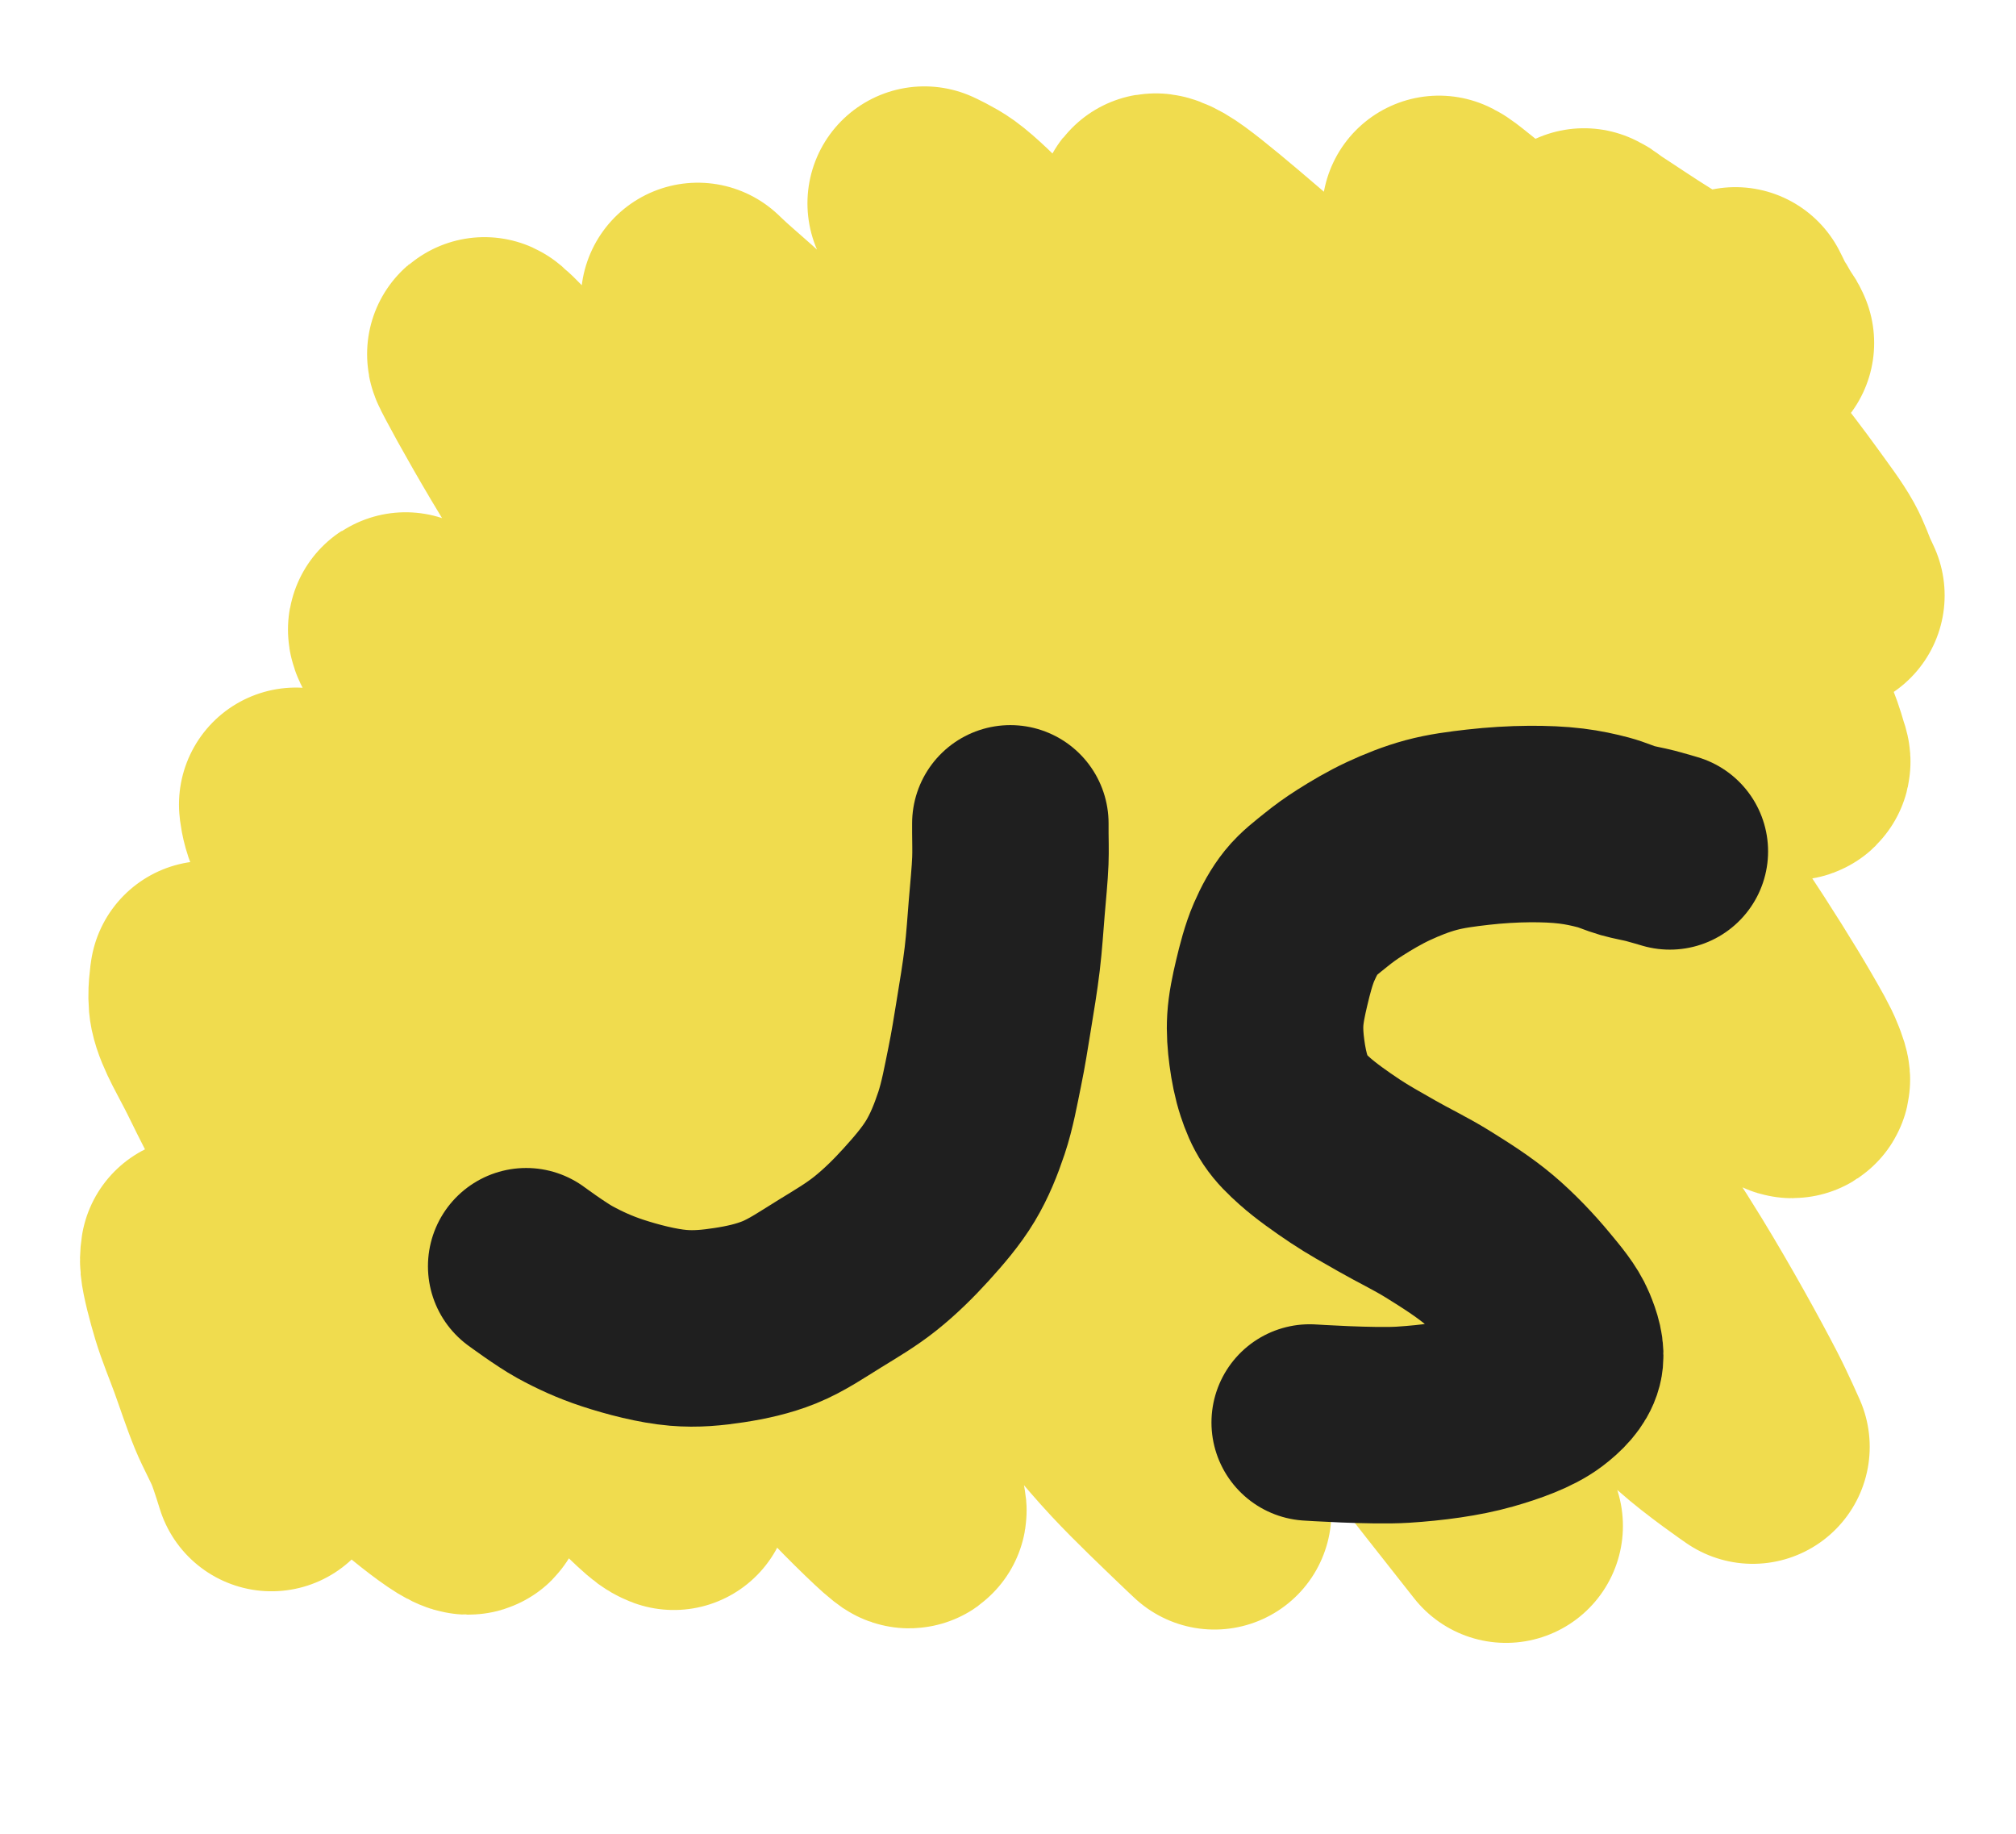
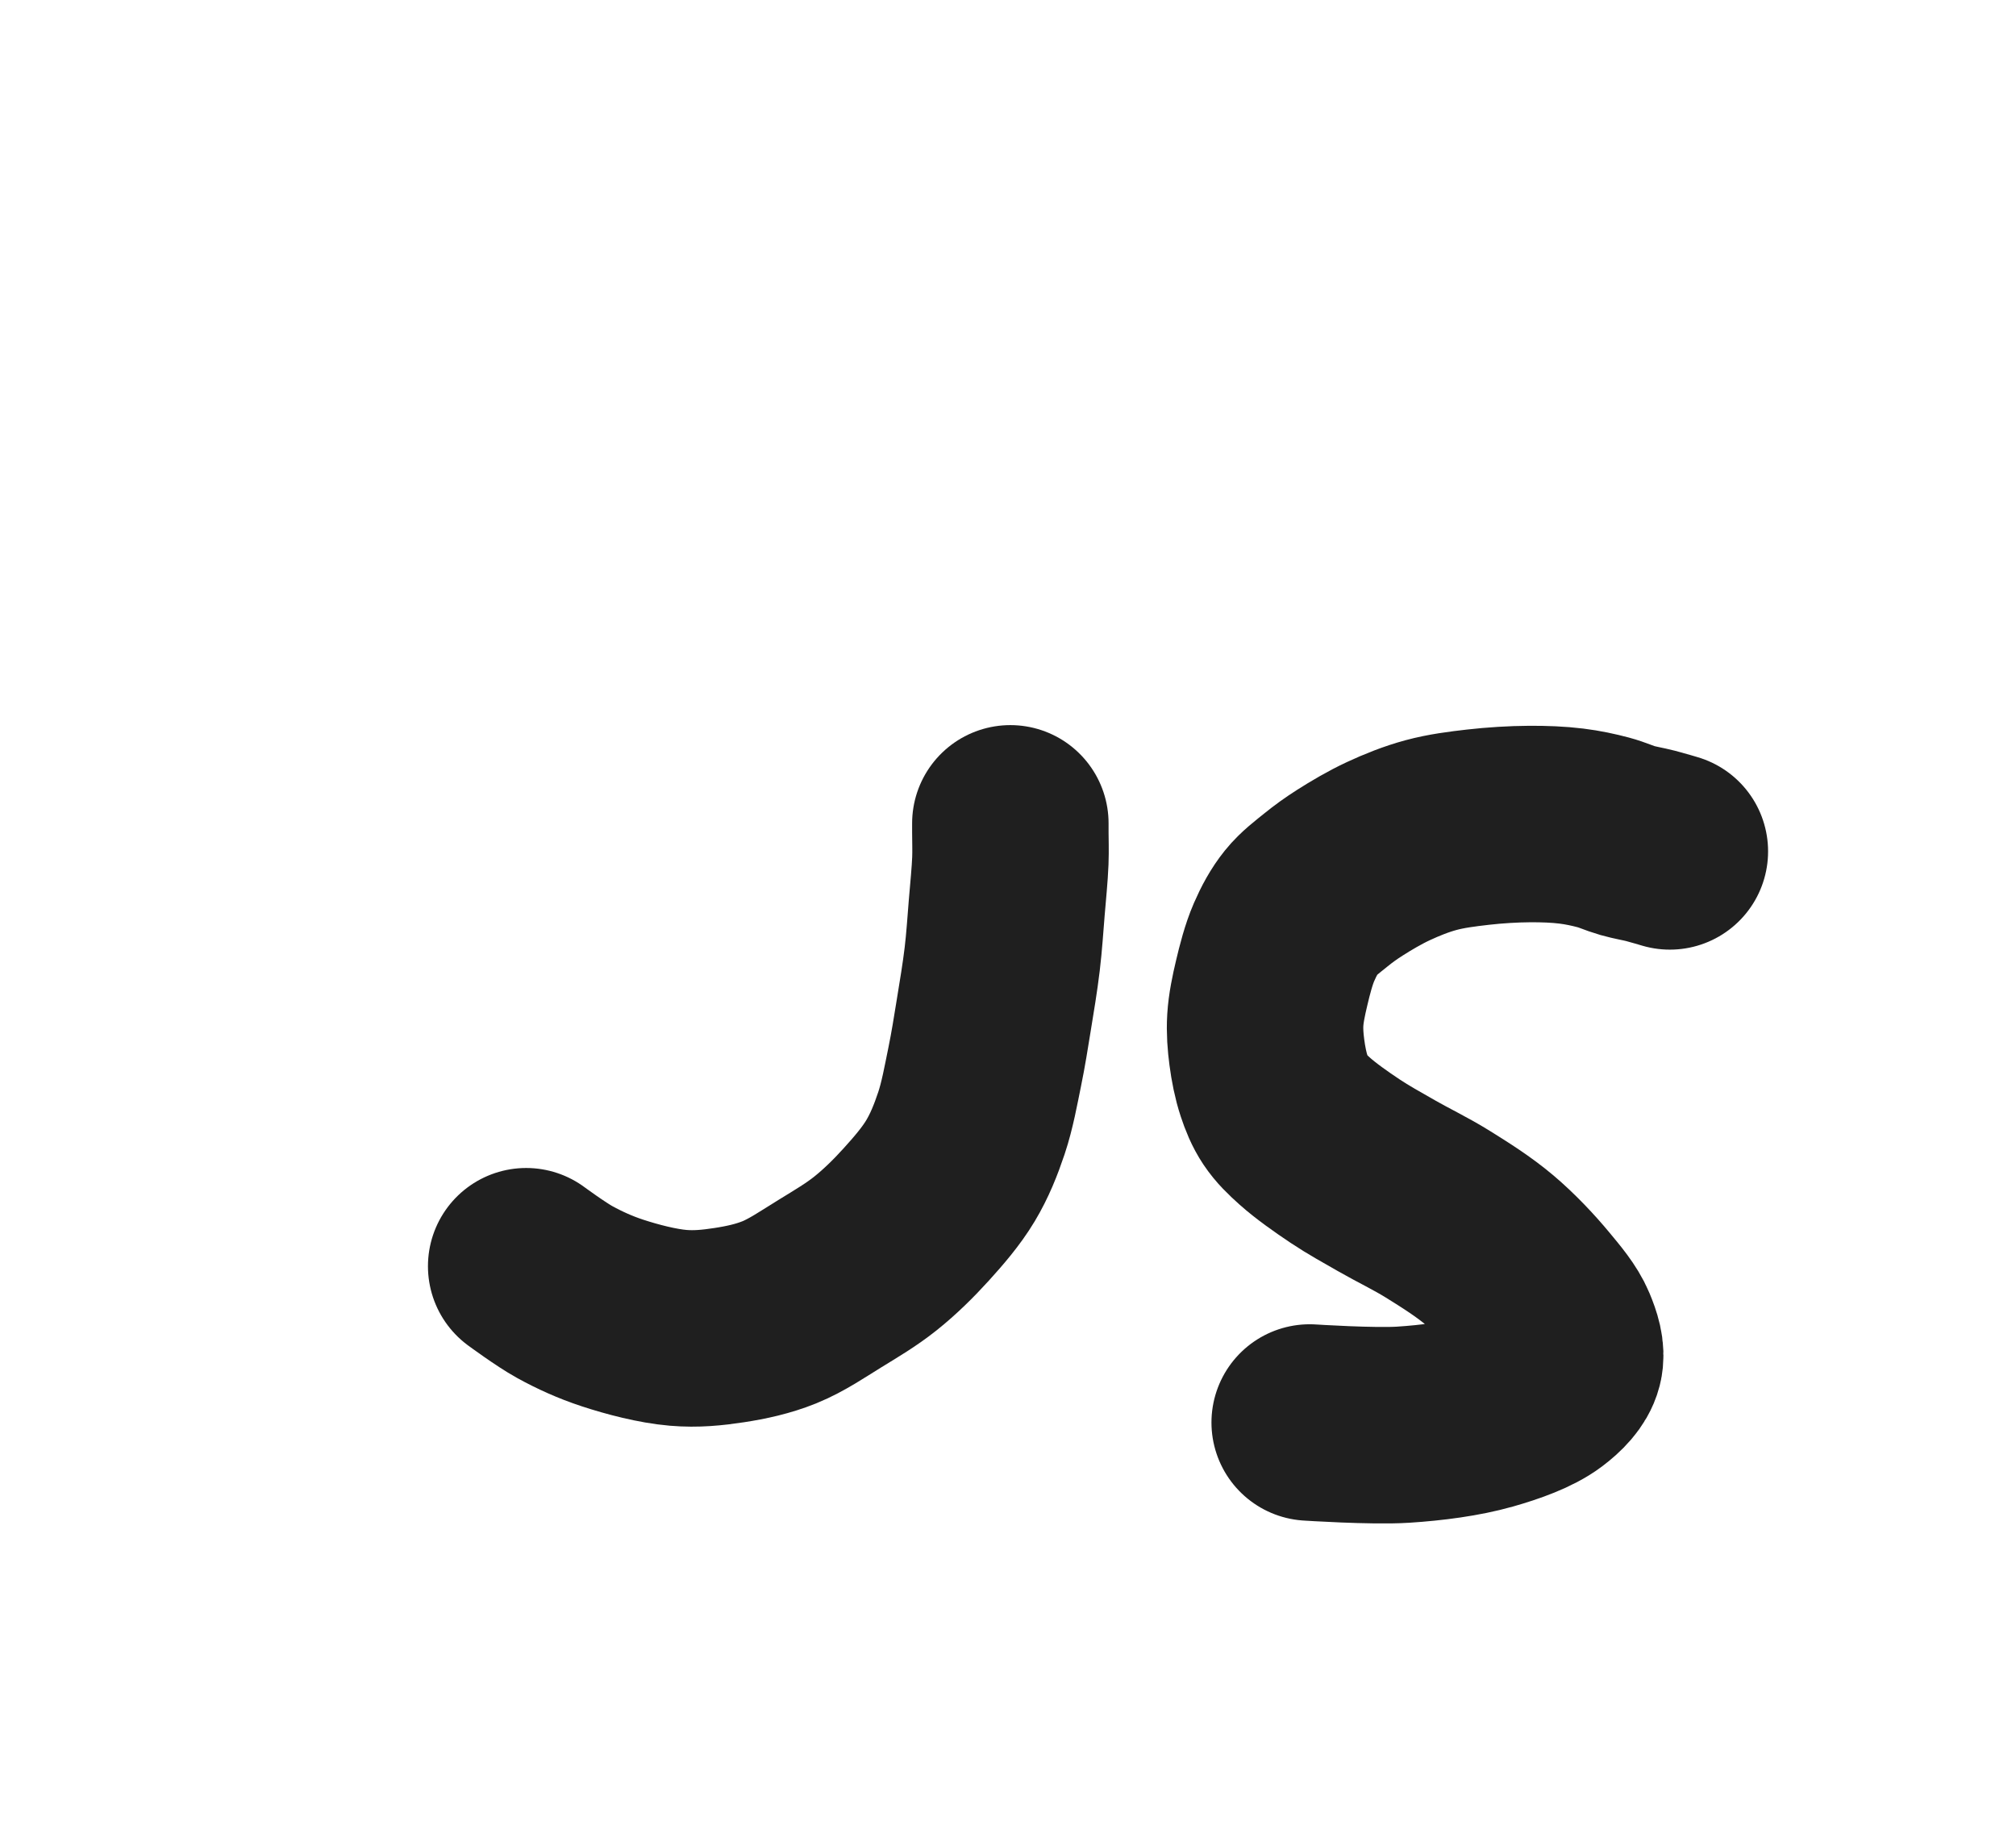
<svg xmlns="http://www.w3.org/2000/svg" xmlns:ns1="https://sketch.io/dtd/" version="1.1" ns1:metadata="eyJuYW1lIjoiRHJhd2luZy0yLnNrZXRjaHBhZCIsInN1cmZhY2UiOnsiaXNQYWludCI6dHJ1ZSwibWV0aG9kIjoiZmlsbCIsImJsZW5kIjoibm9ybWFsIiwiZW5hYmxlZCI6dHJ1ZSwib3BhY2l0eSI6MSwidHlwZSI6InBhdHRlcm4iLCJwYXR0ZXJuIjp7InR5cGUiOiJwYXR0ZXJuIiwicmVmbGVjdCI6Im5vLXJlZmxlY3QiLCJyZXBlYXQiOiJyZXBlYXQiLCJzbW9vdGhpbmciOmZhbHNlLCJzcmMiOiJ0cmFuc3BhcmVudExpZ2h0Iiwic3giOjEsInN5IjoxLCJ4MCI6MC41LCJ4MSI6MSwieTAiOjAuNSwieTEiOjF9LCJpc0ZpbGwiOnRydWV9LCJjbGlwUGF0aCI6eyJlbmFibGVkIjp0cnVlLCJzdHlsZSI6eyJzdHJva2VTdHlsZSI6ImJsYWNrIiwibGluZVdpZHRoIjoxfX0sImRlc2NyaXB0aW9uIjoiTWFkZSB3aXRoIFNrZXRjaHBhZCIsIm1ldGFkYXRhIjp7fSwiZXhwb3J0RFBJIjo3MiwiZXhwb3J0Rm9ybWF0IjoicG5nIiwiZXhwb3J0UXVhbGl0eSI6MC45NSwidW5pdHMiOiJweCIsIndpZHRoIjo0MzEsImhlaWdodCI6MzkyLCJwYWdlcyI6W3sid2lkdGgiOjQzMSwiaGVpZ2h0IjozOTJ9XSwidXVpZCI6Ijc4YWVjOTAyLWFkN2QtNGY5OS04Yzg4LTU3NjczYTBiMzAzYyJ9" width="431" height="392" viewBox="0 0 431 392">
-   <path style="fill: none; stroke: #f0dc4e; mix-blend-mode: source-over; stroke-dasharray: none; stroke-dashoffset: 0; stroke-linecap: round; stroke-linejoin: round; stroke-miterlimit: 4; stroke-opacity: 1; stroke-width: 50;" ns1:tool="pencil" d="M328.9 21.54 C328.9 21.54 328.9 21.54 328.9 21.54 328.9 21.54 328.9 21.54 328.9 21.54 328.9 21.54 329.31 22.368 329.55 22.85 329.847 23.447 330.227 24.282 330.55 24.85 330.803 25.294 331.025 25.563 331.29 26 331.629 26.559 332.049 27.387 332.4 27.94 332.675 28.374 332.984 28.721 333.19 29.07 333.353 29.347 333.57 29.85 333.57 29.85 333.57 29.85 333.57 29.85 333.57 29.85 333.57 29.85 332.624 30.196 331.86 30.1 330.128 29.883 326.34 28.115 323.67 26.69 320.846 25.183 318.14 22.979 315.4 21.2 312.728 19.465 309.896 17.732 307.43 16.14 305.274 14.748 303.062 13.277 301.4 12.18 300.226 11.405 299.15 10.722 298.4 10.19 297.933 9.859 297.632 9.569 297.29 9.35 297.023 9.179 296.54 8.95 296.54 8.95 296.54 8.95 296.54 8.95 296.54 8.95 296.54 8.95 297.536 11.927 298.68 13.79 300.588 16.9 304.829 21.029 308 25.21 311.639 30.007 315.412 35.989 319.17 41.08 322.769 45.956 326.613 50.646 330.06 55.16 333.224 59.304 336.41 63.412 339.09 67.14 341.365 70.305 343.698 73.349 345.2 76.06 346.342 78.122 347.06 80.37 347.7 81.79 348.082 82.638 348.64 83.81 348.64 83.81 348.64 83.81 348.64 83.81 348.64 83.81 348.64 83.81 347.869 83.217 347.15 82.51 344.793 80.195 338.092 72.358 332.91 66.76 326.854 60.218 319.474 52.42 312.96 45.71 306.857 39.424 300.762 33.259 295.01 27.66 289.847 22.634 284.604 17.579 280.08 13.59 276.508 10.44 272.771 7.501 270.21 5.45 268.608 4.168 267.065 2.909 266.26 2.38 265.932 2.164 265.53 1.98 265.53 1.98 265.53 1.98 265.53 1.98 265.53 1.98 265.53 1.98 266.037 3.586 266.72 4.78 268.19 7.351 271.934 11.922 275.11 16.12 279.148 21.458 284.259 27.911 289.06 34.16 294.226 40.884 300.193 47.851 305.08 55.15 309.966 62.448 314.012 70.725 318.38 77.95 322.409 84.615 326.755 91.108 330.3 96.99 333.304 101.974 336.569 107.052 338.39 110.94 339.609 113.541 340.418 116.15 340.87 117.72 341.103 118.53 341.5 119.376 341.27 119.6 341.067 119.798 340.501 119.612 339.81 119.25 336.988 117.772 328.085 108.781 321.13 102.54 312.304 94.62 301.13 84.54 291.13 75.54 281.13 66.54 270.788 57.162 261.13 48.54 252.173 40.545 244.026 33.131 235.14 25.53 226.062 17.765 211.608 4.961 207.21 2.45 206.021 1.771 204.903 1.322 204.72 1.55 204.528 1.789 205.444 2.825 206.28 4.01 208.759 7.523 216.135 16.827 222.05 24.17 229.356 33.24 238.47 43.795 246.98 54.23 256.097 65.41 265.877 77.286 275.02 89.2 284.262 101.243 293.713 114.414 302.12 126.12 309.637 136.587 317.08 146.915 323.17 156.08 328.172 163.607 333.206 171.65 336.3 177 338.161 180.217 339.729 182.904 340.49 184.89 340.918 186.007 341.497 187.411 341.17 187.63 340.645 187.981 337.783 185.453 335.31 183.31 330.143 178.832 320.938 168.915 313 160.67 303.675 150.984 293.125 139.535 282.95 128.72 272.452 117.562 261.775 105.898 250.95 94.72 240.128 83.545 228.471 72.486 218.01 61.66 208.201 51.509 198.567 40.648 189.95 31.72 182.796 24.308 175.556 16.99 170.01 11.66 166.187 7.986 162.884 4.578 160.11 2.57 158.374 1.313 155.52 0 155.52 0 155.52 0 155.52 0 155.52 0 155.52 0 163.205 13.368 168.33 20.98 174.866 30.687 183.897 41.861 192.11 53.12 201.11 65.458 210.369 78.414 220.14 92.1 230.956 107.249 243.128 123.914 254.16 140.09 265.163 156.225 276.008 173.443 286.25 189.03 295.631 203.306 305.713 217.682 313.25 230.03 319.227 239.823 325.01 250.327 328.42 256.92 330.345 260.642 332.62 265.82 332.62 265.82 332.62 265.82 332.62 265.82 332.62 265.82 332.62 265.82 325.041 260.631 320.28 256.36 312.55 249.424 301.324 237.418 291.97 226.71 281.806 215.074 272.191 201.699 261.77 188.88 250.839 175.433 239.225 161.599 227.81 147.85 216.244 133.92 204.493 119.056 192.82 105.84 181.872 93.444 170.482 81.452 159.95 70.73 150.652 61.265 140.879 52.114 133.05 44.63 127.061 38.905 121.507 33.641 117.08 29.59 113.999 26.771 110.919 24.158 109.14 22.53 108.222 21.69 107.08 20.59 107.08 20.59 107.08 20.59 107.08 20.59 107.08 20.59 107.08 20.59 110.612 27.536 113.43 31.92 117.711 38.581 124.59 47.476 131.13 56.11 138.873 66.333 148.134 77.348 157.05 89.18 167.065 102.47 178.094 117.611 188.14 132.11 198.156 146.566 207.521 161.493 217.24 176.04 226.882 190.472 237.608 205.448 246.22 219.05 253.73 230.912 260.934 242.923 266.36 252.96 270.526 260.666 274.207 268.297 276.58 273.84 278.094 277.377 279.86 282.72 279.86 282.72 279.86 282.72 279.86 282.72 279.86 282.72 279.86 282.72 273.901 275.158 269.75 269.89 263.093 261.441 252.797 248.074 243.75 236.89 234.195 225.078 223.763 212.96 213.81 200.84 203.776 188.622 193.994 175.931 183.79 163.87 173.68 151.919 162.883 140.345 152.88 128.79 143.256 117.672 134.146 106.148 124.84 95.82 116.181 86.21 107.115 76.876 98.97 68.71 91.981 61.703 84.845 55.257 79.06 49.61 74.523 45.181 70.164 40.78 67.02 37.65 64.992 35.63 62.918 33.406 62.02 32.66 61.722 32.413 61.448 32.162 61.38 32.22 61.249 32.331 61.943 33.556 62.61 34.83 64.595 38.621 70.511 49.158 75.4 56.94 81.141 66.078 88.367 75.974 95.21 86.06 102.597 96.948 110.542 108.35 118.21 120.05 126.235 132.294 134.242 145.447 142.29 158 150.263 170.435 158.563 183.021 166.27 195.02 173.527 206.319 180.913 217.743 187.28 228.01 192.777 236.874 197.854 245.439 202.35 252.97 206.047 259.163 209.802 265.327 212.37 269.95 214.1 273.064 215.597 276.114 216.51 277.88 216.967 278.763 217.53 279.87 217.53 279.87 217.53 279.87 217.53 279.87 217.53 279.87 217.53 279.87 215.588 278.062 214.08 276.6 211.114 273.724 205.581 268.522 201.03 263.65 195.593 257.83 191.004 251.834 183.86 243.81 172.483 231.033 151.534 208.712 138.92 194.75 129.625 184.462 124.233 178.107 114.89 167.78 102.077 153.618 79.491 129.877 68.93 117.75 63.113 111.07 59.698 106.212 55.81 101.85 52.93 98.619 49.956 95.537 47.97 93.7 46.856 92.67 45.854 91.876 45.22 91.44 44.914 91.23 44.593 90.969 44.5 91.03 44.425 91.079 44.464 91.285 44.56 91.56 45.062 93.001 49.463 99.345 52.31 103.99 55.903 109.851 60.034 117.199 64.35 123.97 68.961 131.203 74.304 138.502 79.22 146.05 84.289 153.833 89.501 162.16 94.3 170 98.859 177.449 102.854 184.767 107.36 191.96 111.839 199.109 117.131 206.004 121.25 213.03 125.126 219.641 128.199 226.517 131.52 232.87 134.601 238.765 137.884 244.342 140.5 249.88 142.897 254.954 144.881 260.432 146.74 264.77 148.192 268.158 149.775 271.388 150.69 273.79 151.28 275.338 151.681 276.604 151.96 277.68 152.152 278.422 152.511 279.462 152.33 279.59 152.2 279.682 151.898 279.412 151.47 279.08 149.537 277.58 141.89 270.119 137.02 264.66 131.339 258.291 125.732 250.392 119.76 242.89 113.349 234.836 106.376 226.021 99.77 217.88 93.393 210.021 86.904 202.477 80.8 194.85 74.909 187.487 69.645 179.846 63.74 172.9 58.012 166.162 51.255 159.653 45.94 153.73 41.478 148.757 37.539 143.607 33.86 139.8 31.07 136.912 28.259 134.467 26.09 132.58 24.602 131.286 23.102 130.172 22.22 129.43 21.752 129.037 21.16 128.51 21.16 128.51 21.16 128.51 21.16 128.51 21.16 128.51 21.16 128.51 21.311 130.499 22.18 132.62 26.158 142.328 58.466 193.677 67.37 208.95 71.167 215.463 72.809 218.459 75.4 222.94 77.804 227.097 80.187 230.917 82.39 234.94 84.556 238.894 86.494 242.884 88.52 246.87 90.547 250.857 92.763 255.14 94.55 258.86 96.08 262.046 97.53 265.256 98.65 267.81 99.478 269.698 100.166 271.483 100.73 272.77 101.094 273.599 101.448 274.256 101.66 274.8 101.798 275.152 101.95 275.69 101.95 275.69 101.95 275.69 101.95 275.69 101.95 275.69 101.95 275.69 101.199 275.417 100.55 274.94 98.393 273.353 92.44 267.328 88.04 262.64 82.658 256.906 76.615 249.618 70.86 242.8 64.871 235.705 58.785 227.857 52.8 220.85 47.132 214.215 41.255 207.864 35.89 201.78 30.99 196.223 26.13 190.755 21.87 185.79 18.22 181.535 15.088 177.08 11.83 173.83 9.23 171.237 5.937 168.973 4.2 167.46 3.274 166.653 2.11 165.56 2.11 165.56 2.11 165.56 2.11 165.56 2.11 165.56 2.11 165.56 1.496 169.256 1.97 171.54 2.683 174.973 5.481 179.411 7.64 183.81 10.215 189.057 13.224 195.084 16.51 200.87 20.062 207.124 24.411 213.432 28.32 219.98 32.376 226.775 36.734 234.181 40.4 240.94 43.743 247.103 46.758 253.773 49.53 258.86 51.641 262.734 53.943 265.994 55.39 268.94 56.453 271.103 57.308 273.346 57.76 274.76 58.009 275.54 58.419 276.404 58.2 276.62 58.011 276.807 57.445 276.574 56.81 276.27 54.884 275.348 49.743 271.389 46.29 268.34 42.457 264.956 38.742 260.508 34.99 256.69 31.316 252.951 27.489 249.148 24.01 245.66 20.865 242.506 17.737 239.206 15.02 236.66 12.891 234.665 11.049 232.986 9.15 231.51 7.514 230.238 5.635 229.182 4.37 228.23 3.491 227.568 2.8 226.952 2.21 226.45 1.791 226.094 1.5 225.835 1.15 225.52 0.8 225.205 0.11 224.56 0.11 224.56 0.11 224.56 0.11 224.56 0.11 224.56 0.11 224.56 -0.065 225.648 0.02 226.54 0.205 228.475 1.274 232.539 2.2 235.62 3.194 238.925 4.62 242.282 5.87 245.72 7.174 249.309 8.482 253.361 9.87 256.72 11.082 259.654 12.586 262.203 13.63 264.82 14.57 267.178 15.94 271.69 15.94 271.69 " transform="matrix(1,0,0,1,42.104,43.464)" />
  <path style="fill: none; stroke: #1f1f1f; mix-blend-mode: source-over; stroke-dasharray: none; stroke-dashoffset: 0; stroke-linecap: round; stroke-linejoin: round; stroke-miterlimit: 4; stroke-opacity: 1; stroke-width: 42;" ns1:tool="pencil" d="M86.54 5.85 C86.54 5.85 86.54 5.85 86.54 5.85 86.54 5.85 83.87 5.051 82.43 4.68 80.857 4.274 79.114 4 77.46 3.53 75.764 3.048 74.22 2.302 72.38 1.81 70.273 1.247 67.941 0.743 65.48 0.44 62.704 0.098 59.674 -0.018 56.54 0 53.063 0.02 49.112 0.262 45.54 0.67 42.106 1.062 38.728 1.49 35.5 2.36 32.337 3.212 29.266 4.444 26.35 5.8 23.492 7.129 20.542 8.874 18.16 10.39 16.197 11.639 14.672 12.743 12.98 14.11 11.202 15.547 9.236 17.012 7.76 18.84 6.246 20.715 5.077 22.891 4.05 25.26 2.912 27.886 2.085 31.123 1.41 33.98 0.776 36.663 0.206 39.337 0.05 41.9 -0.095 44.287 0.086 46.544 0.39 48.86 0.699 51.218 1.2 53.78 1.91 55.92 2.542 57.826 3.223 59.532 4.29 61.13 5.398 62.79 6.761 64.102 8.5 65.66 10.793 67.714 14.185 70.109 17.13 72.07 20.008 73.987 22.844 75.53 25.96 77.32 29.402 79.297 33.306 81.152 36.92 83.4 40.682 85.74 44.65 88.242 48.08 91.14 51.486 94.017 54.852 97.59 57.44 100.71 59.607 103.322 61.745 105.826 62.82 108.4 63.722 110.559 64.518 112.917 64.01 114.9 63.477 116.978 61.585 118.91 59.43 120.53 56.527 122.713 51.819 124.397 47.3 125.68 42.019 127.179 35.629 128.007 29.51 128.4 23.063 128.814 9.54 127.93 9.54 127.93 " transform="matrix(1,0,0,1,270.458,176.145)" />
  <path style="fill: none; stroke: #1f1f1f; mix-blend-mode: source-over; stroke-dasharray: none; stroke-dashoffset: 0; stroke-linecap: round; stroke-linejoin: round; stroke-miterlimit: 4; stroke-opacity: 1; stroke-width: 42;" ns1:tool="pencil" d="M103.51 0 C103.51 0 103.51 0 103.51 0 103.51 0 103.51 1.155 103.51 2 103.51 3.464 103.597 5.747 103.51 8 103.398 10.914 103.022 14.595 102.74 18.01 102.444 21.591 102.216 25.269 101.77 29.01 101.302 32.935 100.598 37.114 99.96 41.03 99.348 44.787 98.799 48.308 98.03 52.05 97.222 55.984 96.458 60.293 95.19 64.08 93.988 67.67 92.641 71.042 90.72 74.25 88.729 77.575 86.029 80.697 83.36 83.64 80.683 86.592 77.768 89.464 74.68 91.93 71.644 94.354 68.366 96.279 65.01 98.34 61.523 100.481 57.837 103.021 54.12 104.52 50.627 105.929 47.024 106.707 43.41 107.26 39.817 107.81 36.344 108.166 32.5 107.84 28.083 107.466 22.68 106.058 18.43 104.66 14.701 103.433 11.403 101.924 8.26 100.2 5.286 98.569 0 94.67 0 94.67 " transform="matrix(1,0,0,1,112.492,176)" />
</svg>